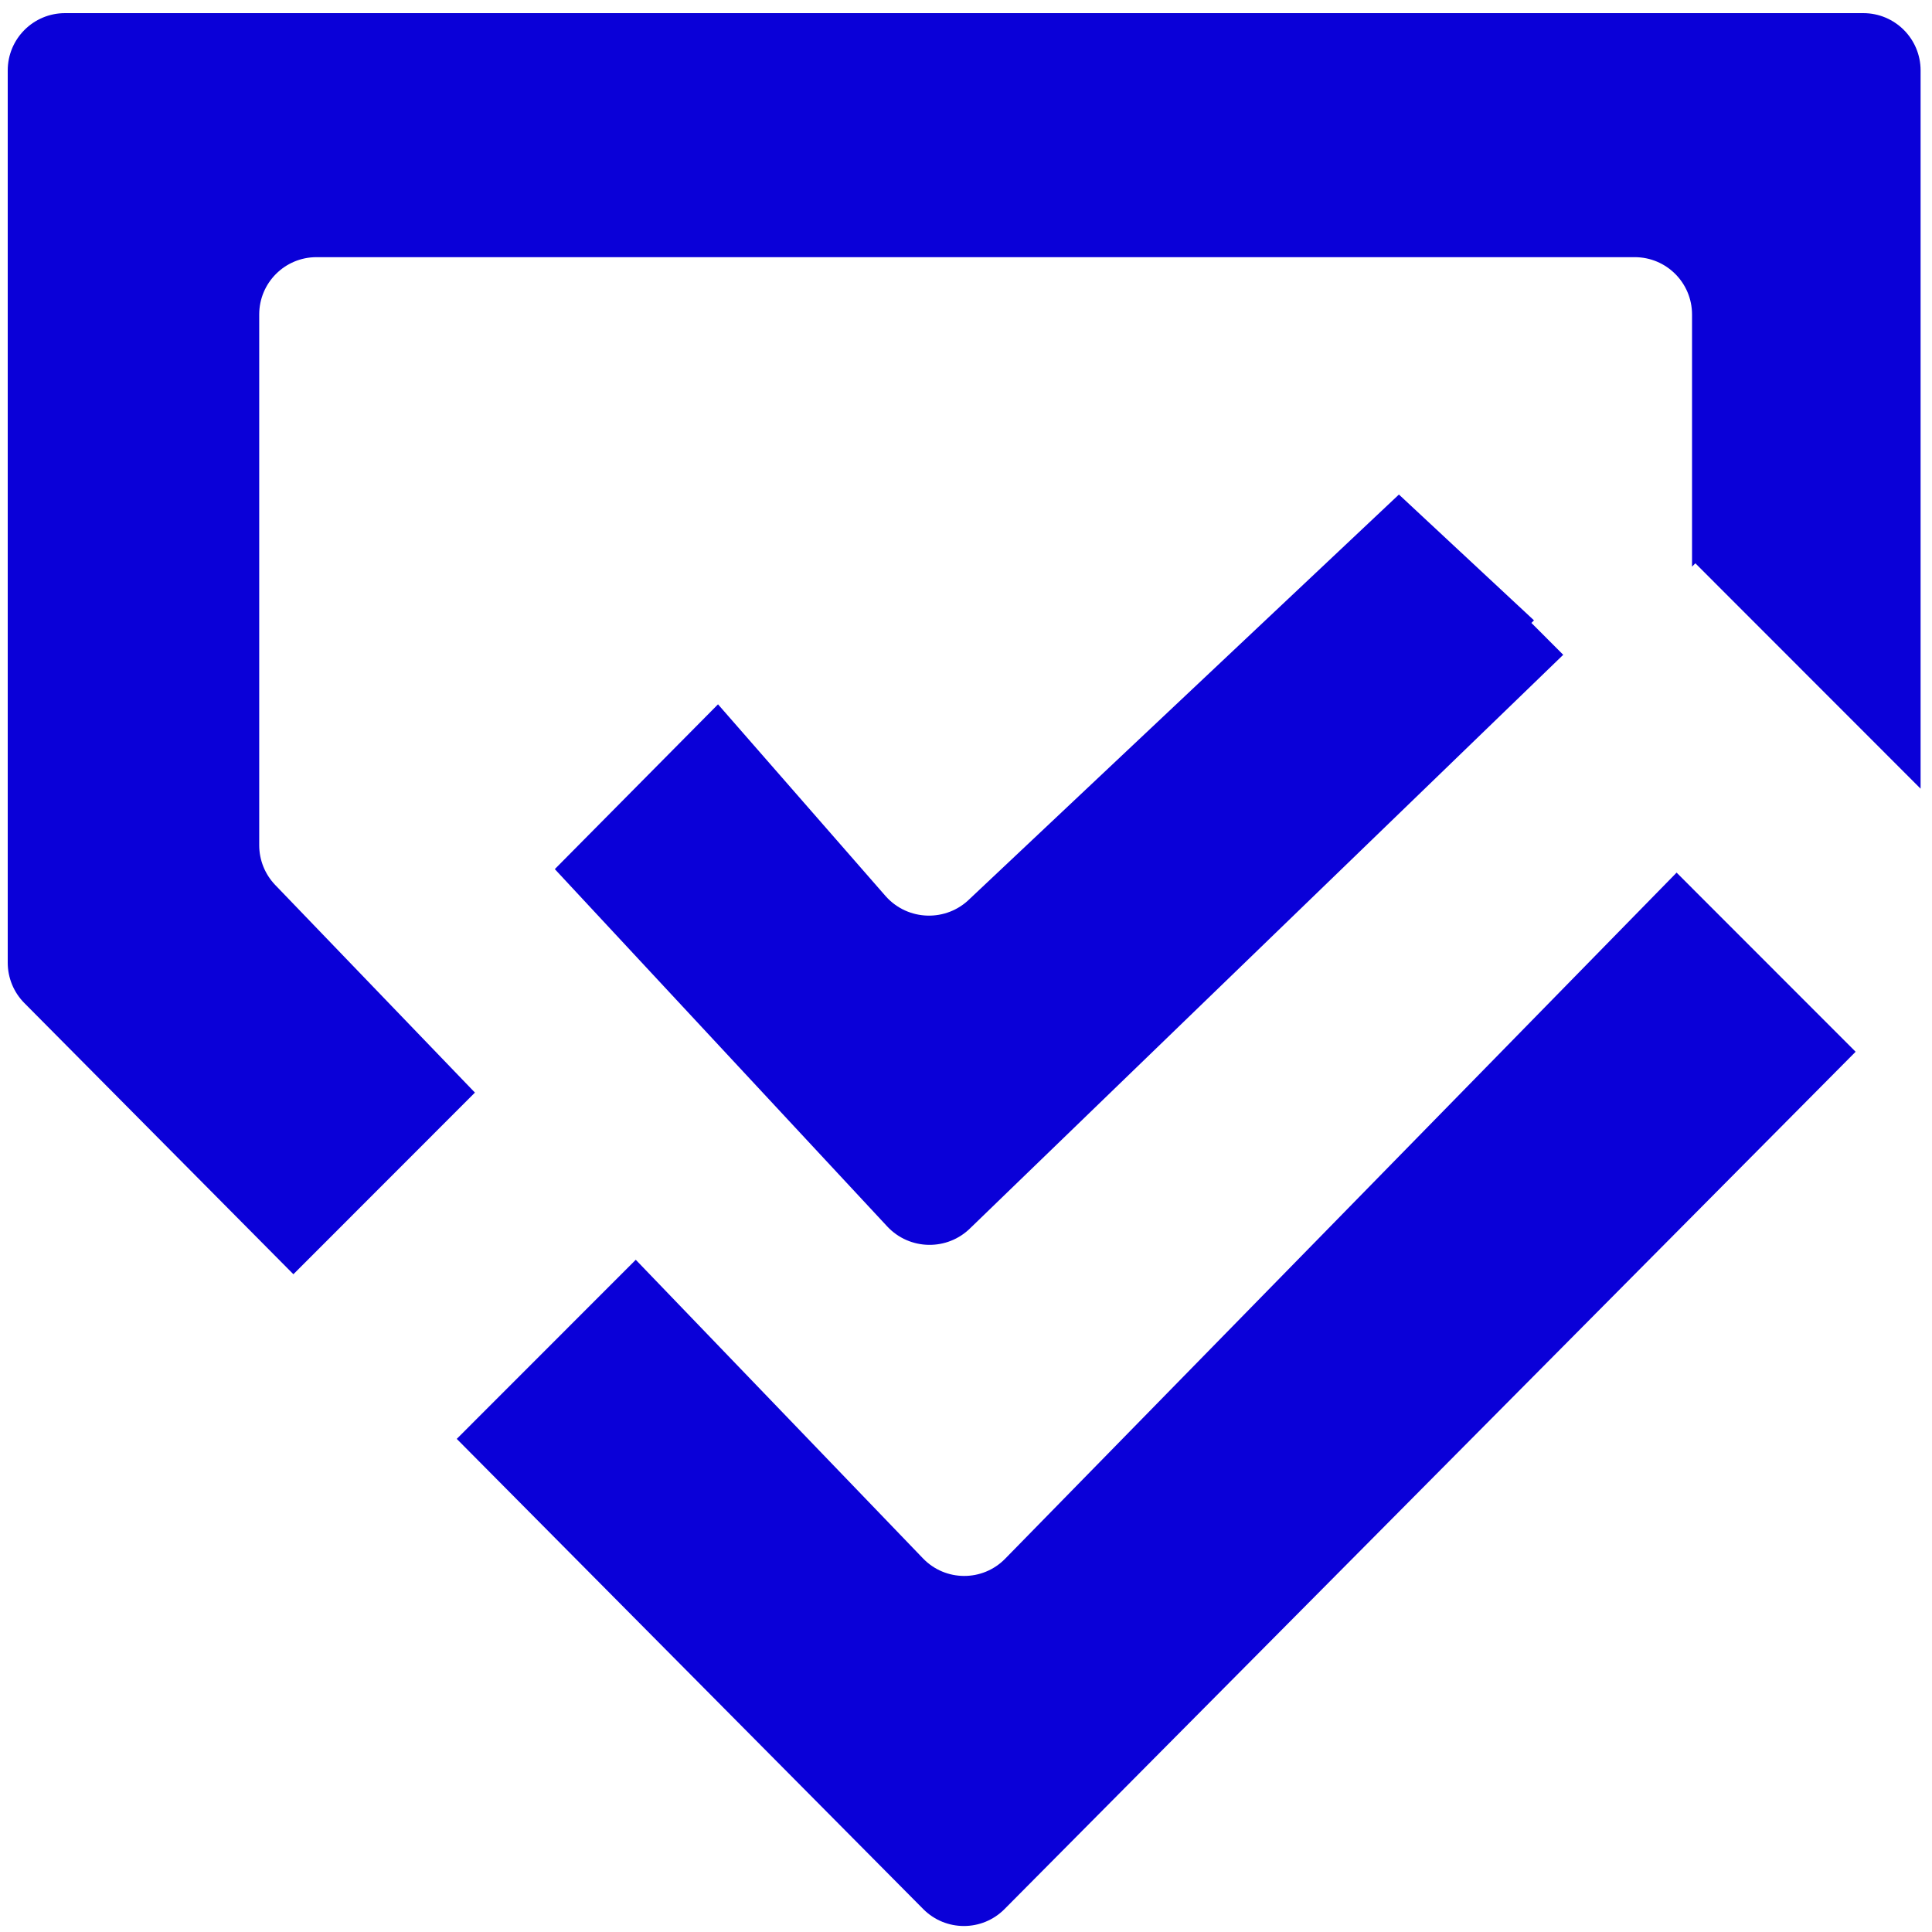
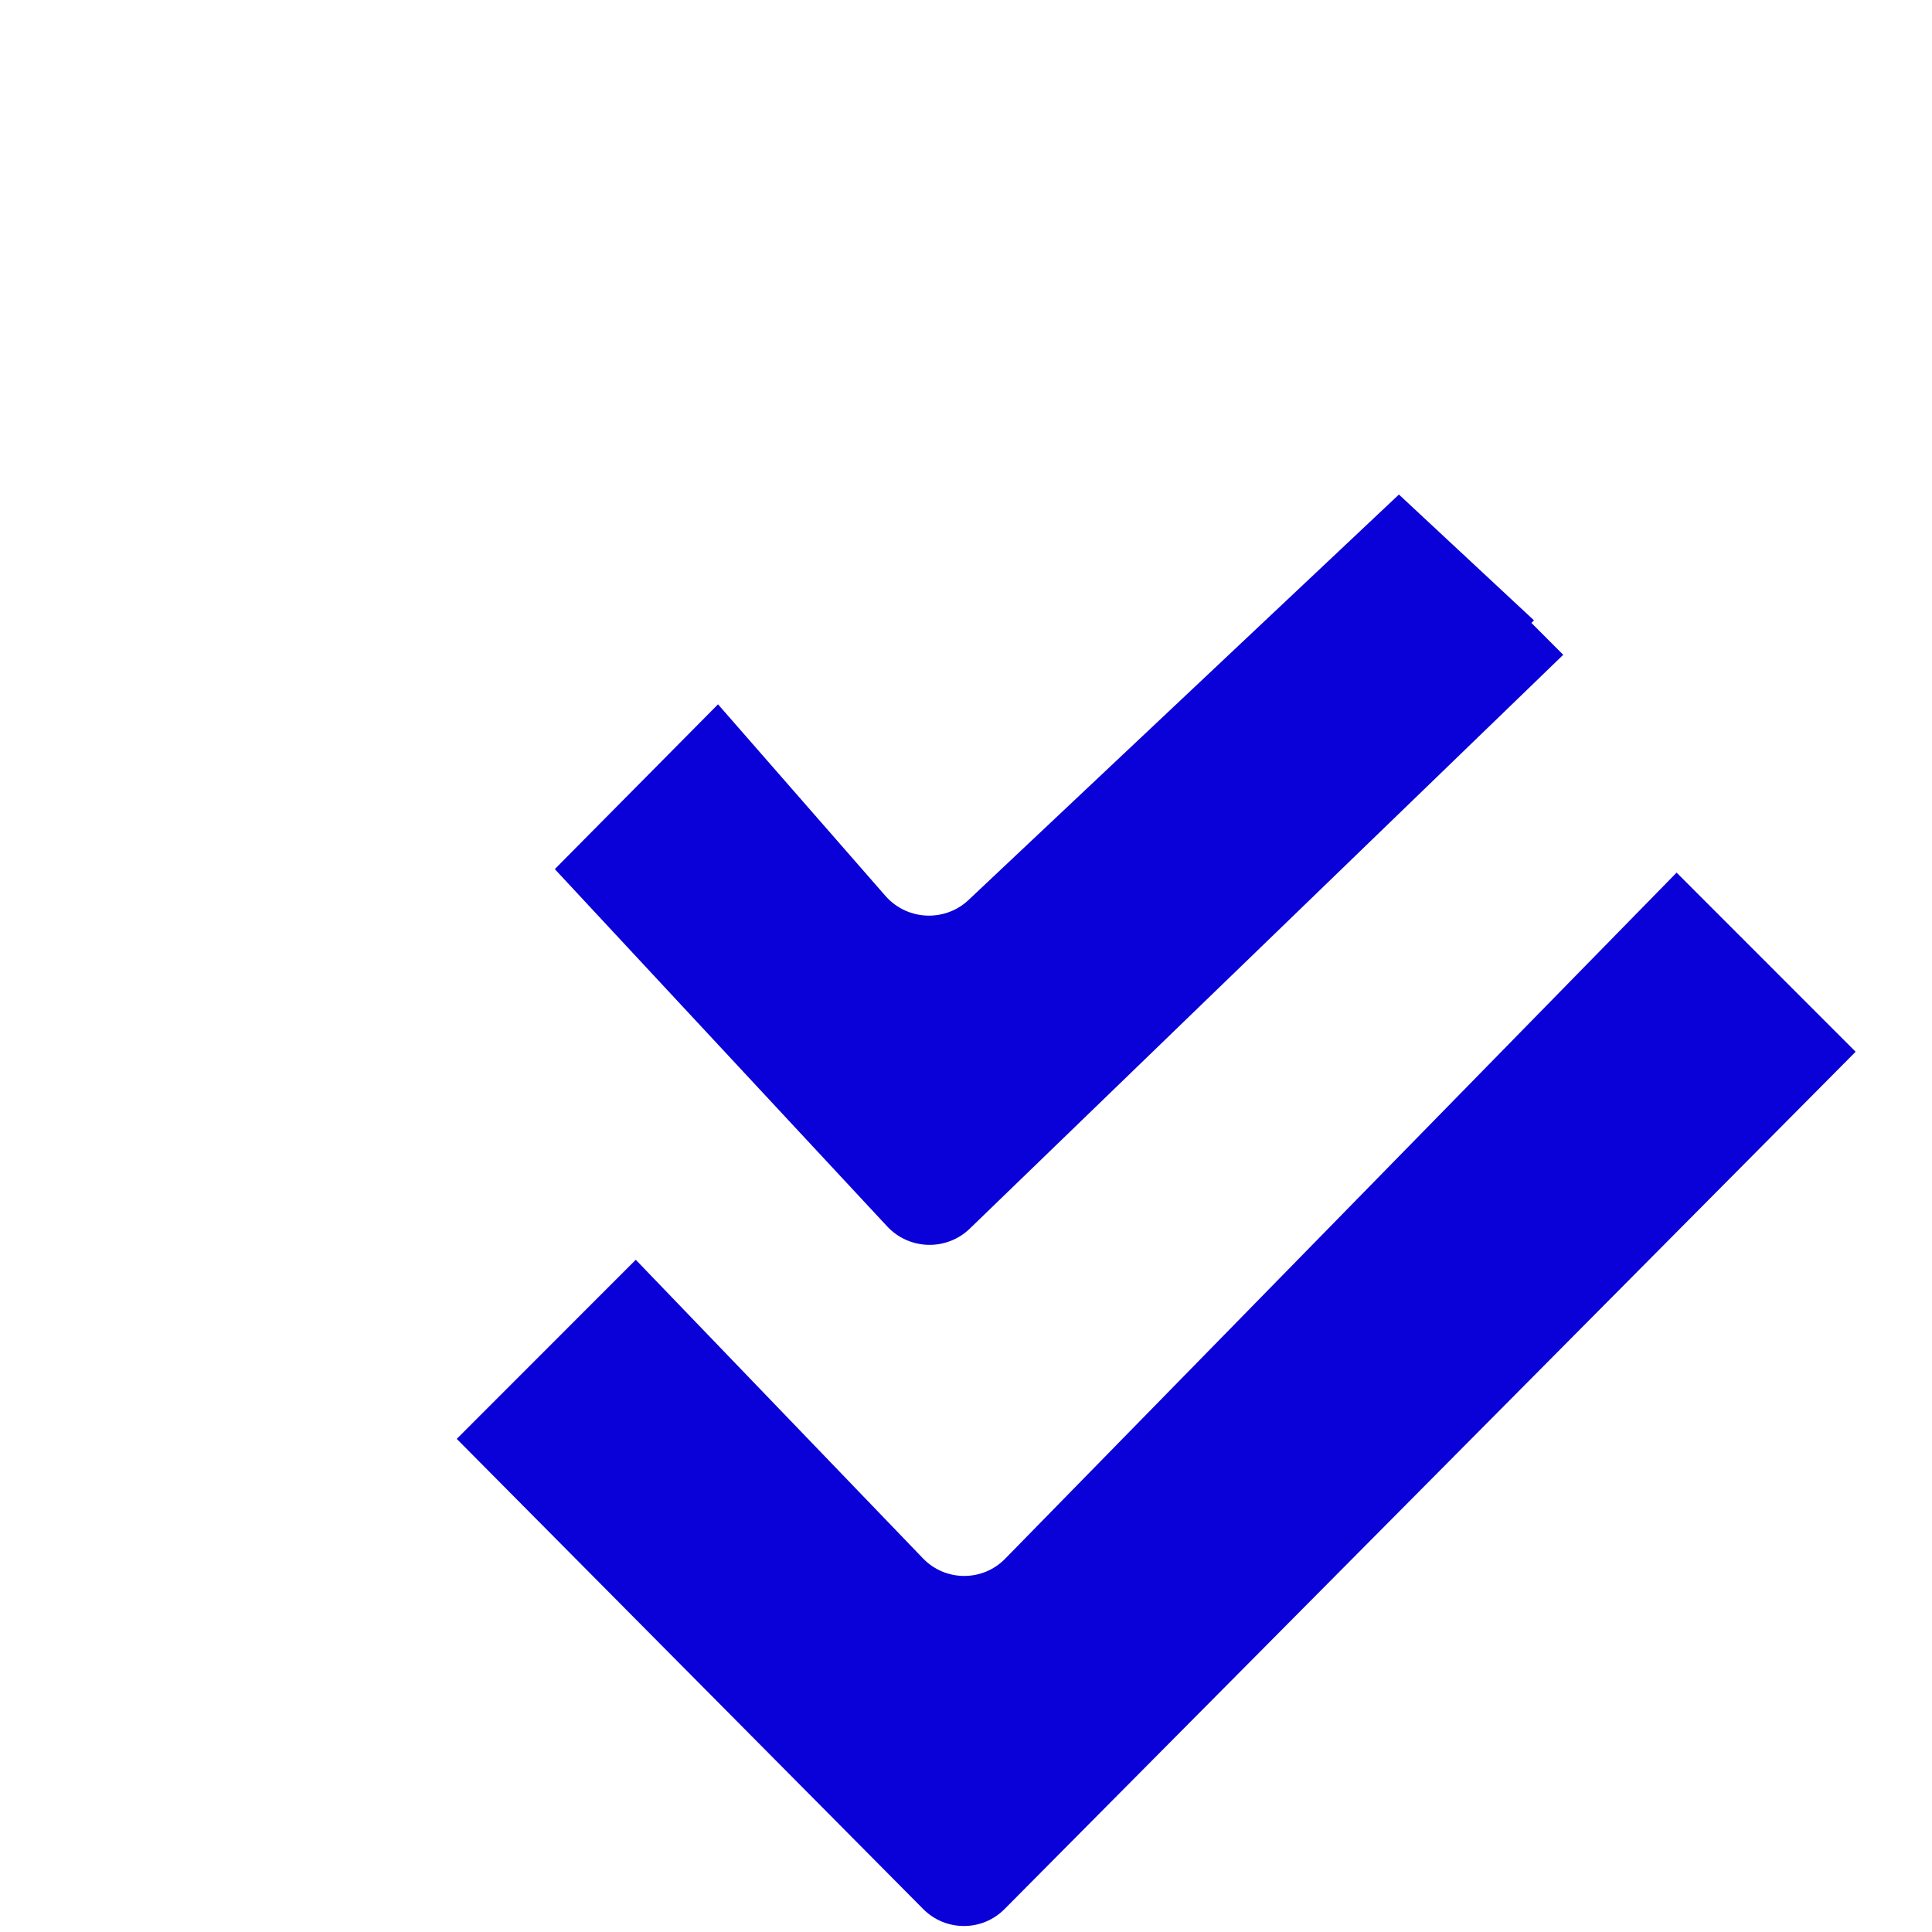
<svg xmlns="http://www.w3.org/2000/svg" width="101" height="101" viewBox="0 0 101 101" fill="none">
-   <path d="M1.273 52.437C0.716 51.876 0.404 51.117 0.404 50.326V3.682C0.404 2.028 1.744 0.687 3.398 0.687L97.41 0.687C99.063 0.687 100.404 2.028 100.404 3.682V41.23L88.629 29.448L88.455 29.623V16.44C88.455 14.785 87.114 13.444 85.46 13.444H16.545C14.891 13.444 13.551 14.785 13.551 16.44V44.186C13.551 44.961 13.851 45.705 14.387 46.264L24.828 57.118L15.338 66.614L1.273 52.437Z" fill="#0A00D8" />
  <path d="M23.878 75.221L48.265 99.802C49.436 100.981 51.343 100.982 52.514 99.802L97.007 54.983L87.648 45.618C87.632 45.635 87.616 45.651 87.6 45.668L52.547 81.486C51.366 82.693 49.422 82.685 48.251 81.468L33.236 65.858L23.878 75.221Z" fill="#0A00D8" />
  <path d="M80.193 32.431L80.058 32.566L81.722 34.231L50.742 64.187C49.532 65.401 47.557 65.371 46.385 64.119L29.004 45.435L37.536 36.82L46.305 46.855C47.465 48.154 49.477 48.21 50.707 46.979L73.132 25.853L80.193 32.431Z" fill="#0A00D8" />
</svg>